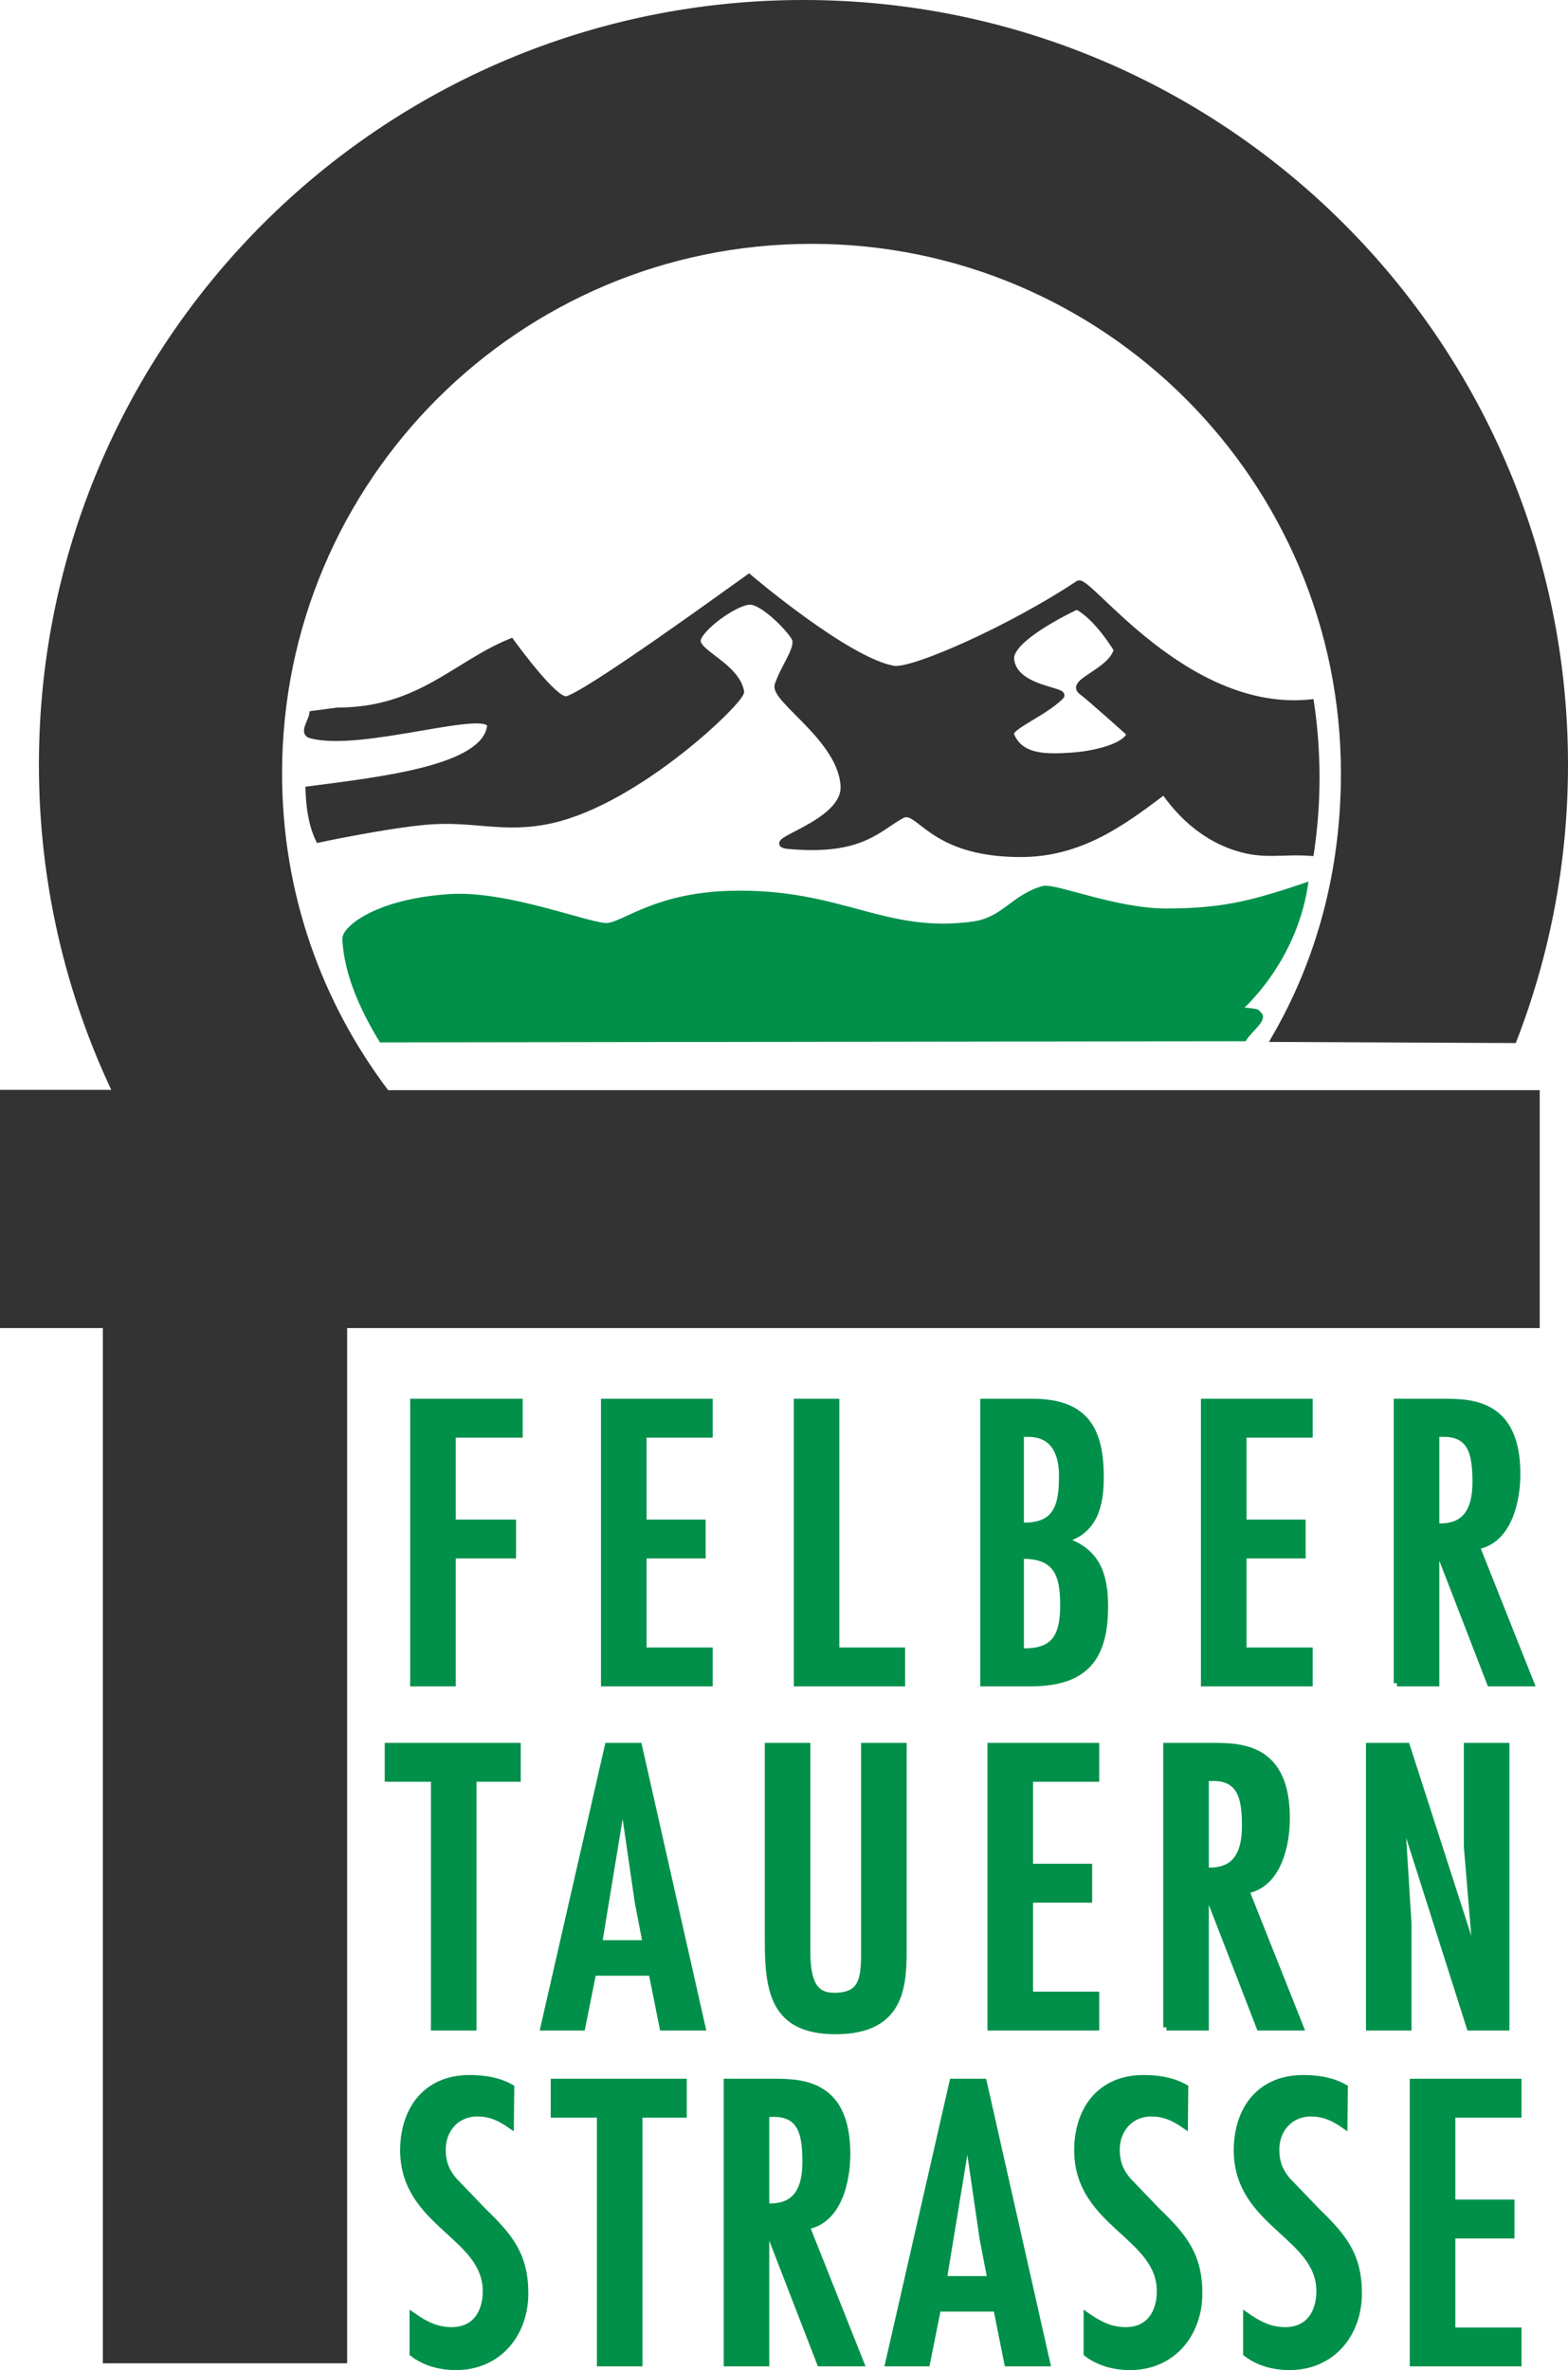
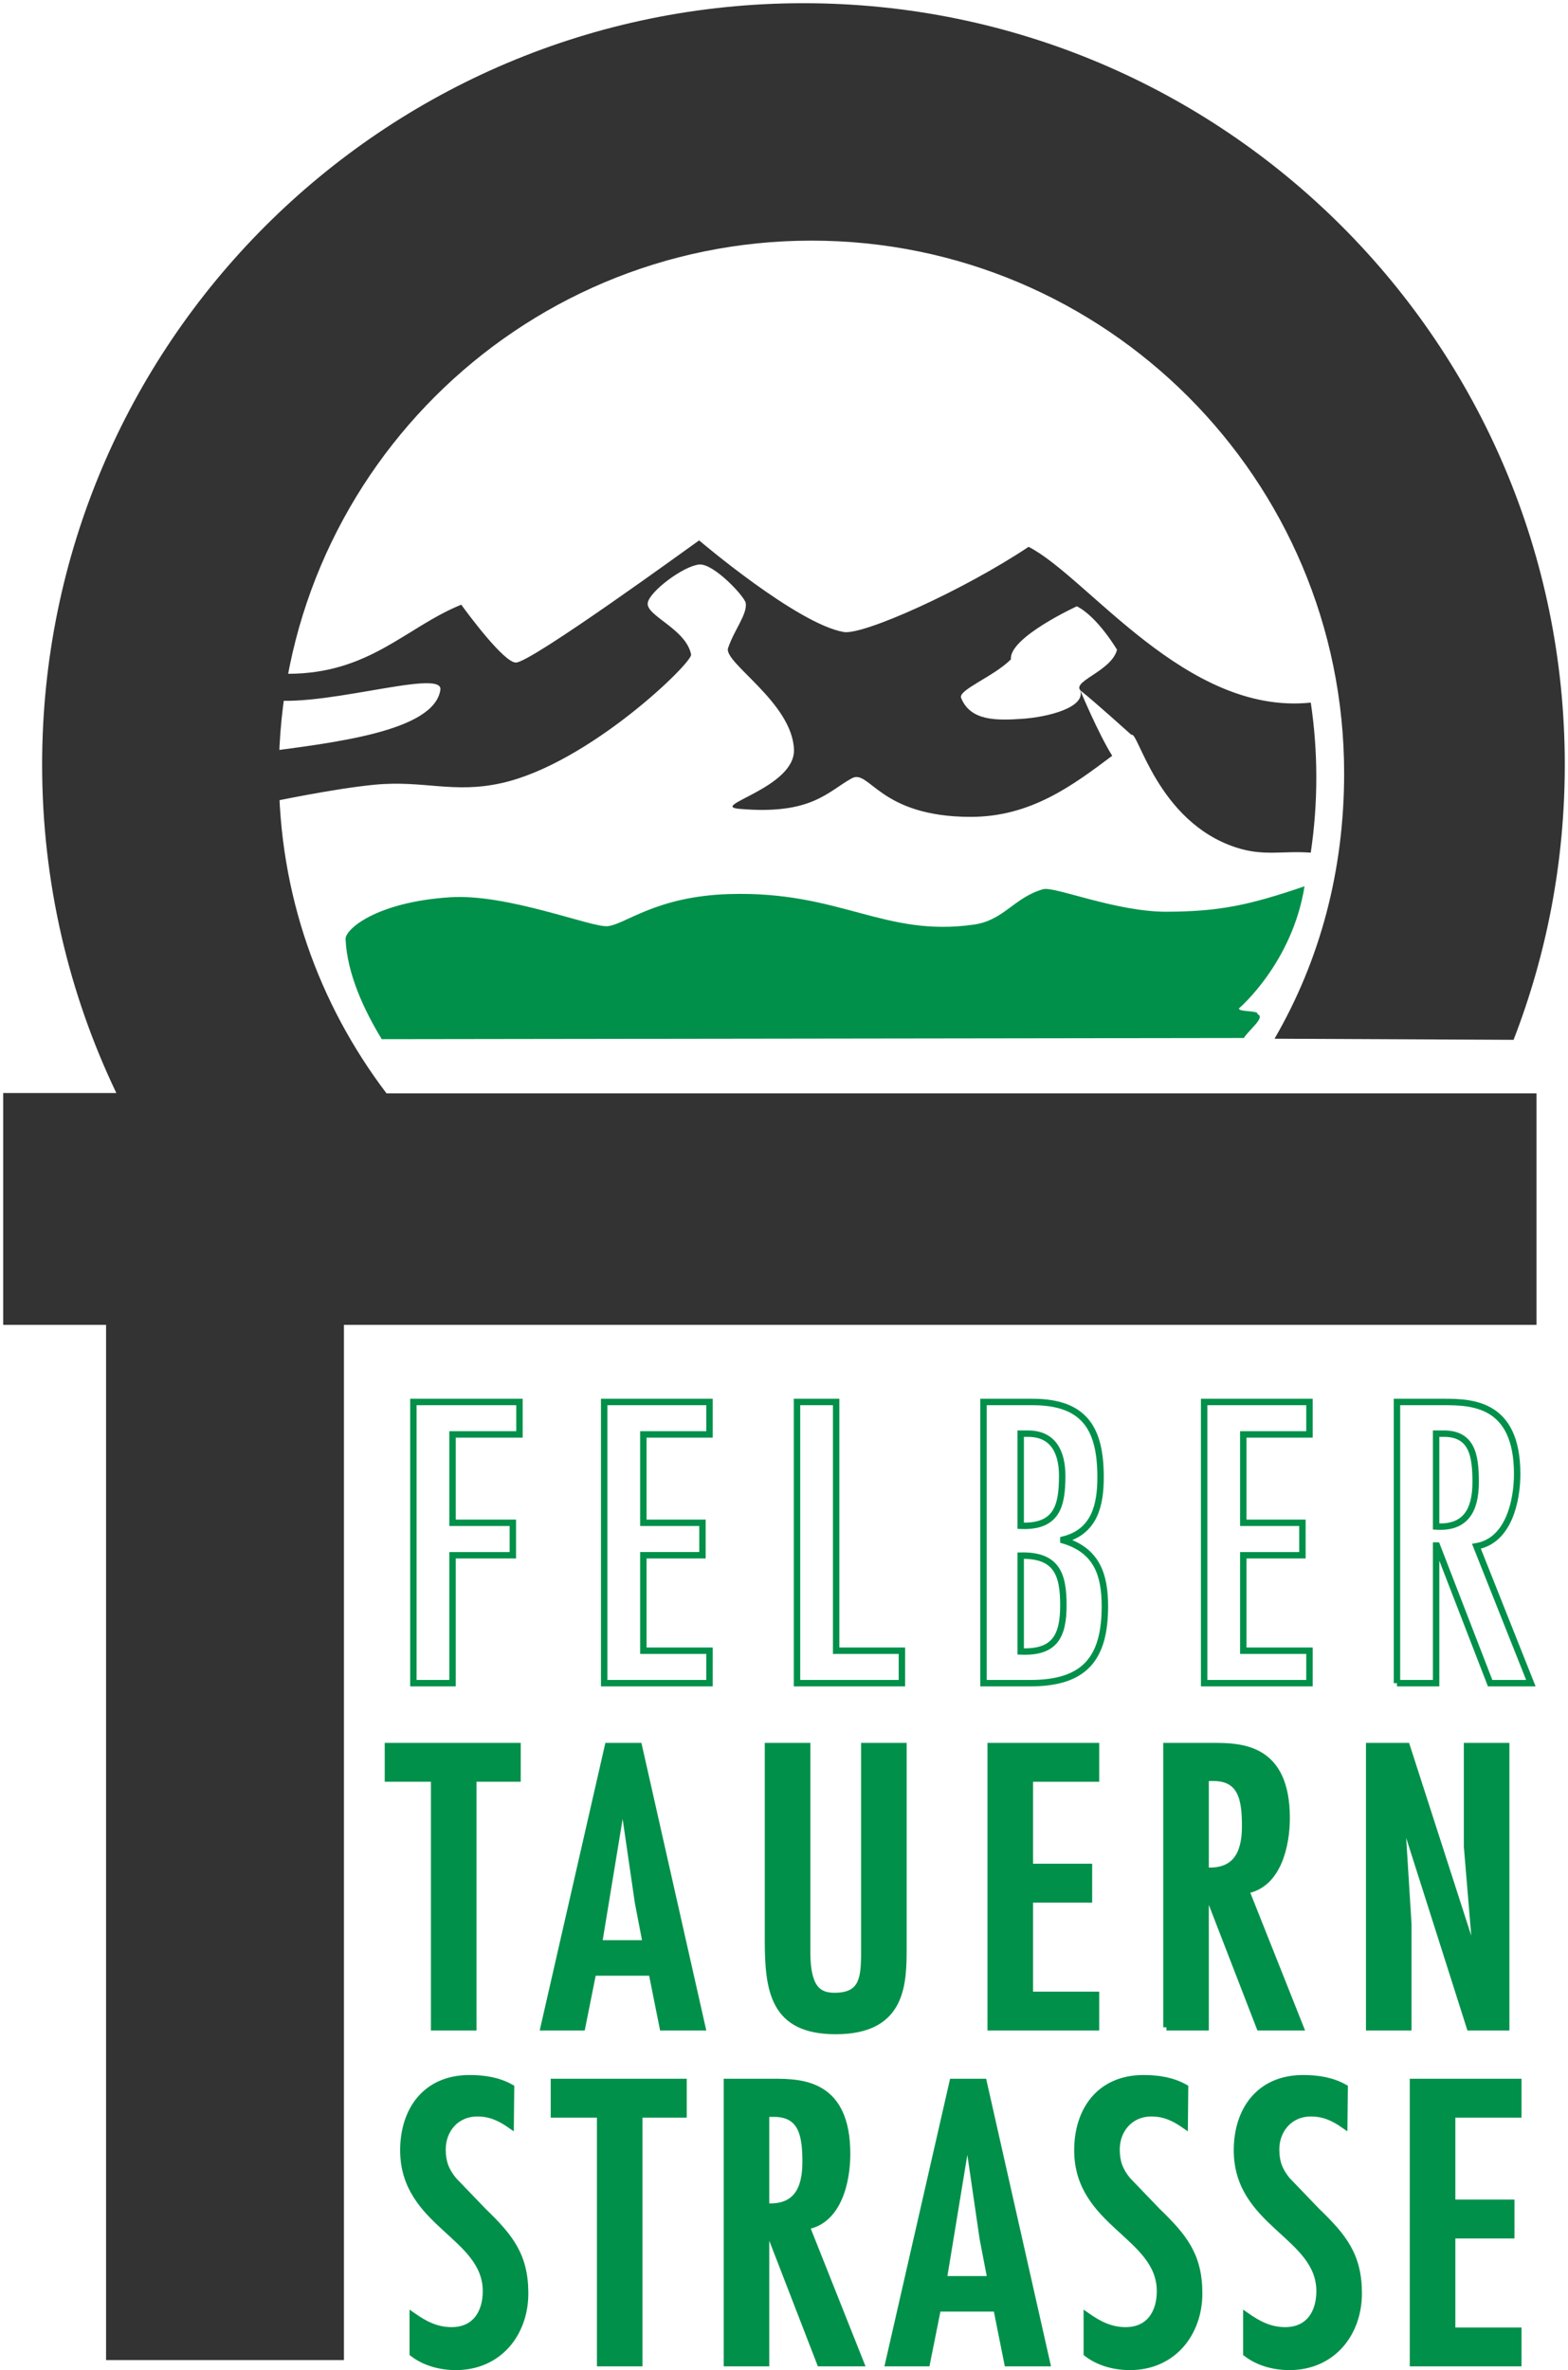
<svg xmlns="http://www.w3.org/2000/svg" version="1.1" id="Ebene_1" x="0px" y="0px" width="199.119px" height="300.923px" viewBox="0 0 199.119 300.923" enable-background="new 0 0 199.119 300.923" xml:space="preserve">
  <g>
    <path fill-rule="evenodd" clip-rule="evenodd" fill="#333333" d="M192.207,132.023c4.2-10.835,6.504-22.616,6.504-34.935   c0-53.396-43.284-96.681-96.68-96.681C48.634,0.408,5.35,43.692,5.35,97.089c0,14.93,3.384,29.068,9.426,41.691H0.408v29.433H13.47   v131.439h30.207V168.213h151.441v-29.391H49.085c-8.606-11.348-13.673-25.29-13.673-40.631c0-37.356,30.283-67.64,67.64-67.64   c37.356,0,67.639,30.283,67.639,67.64c0,12.354-3.057,23.725-8.84,33.691L192.207,132.023z" />
-     <path fill="none" stroke="#333333" stroke-width="0.816" stroke-miterlimit="3.864" d="M192.207,132.023   c4.2-10.835,6.504-22.616,6.504-34.935c0-53.396-43.284-96.681-96.68-96.681C48.634,0.408,5.35,43.692,5.35,97.089   c0,14.93,3.384,29.068,9.426,41.691H0.408v29.433H13.47v131.439h30.207V168.213h151.441v-29.391H49.085   c-8.606-11.348-13.673-25.29-13.673-40.631c0-37.356,30.283-67.64,67.64-67.64c37.356,0,67.639,30.283,67.639,67.64   c0,12.354-3.057,23.725-8.84,33.691L192.207,132.023z" />
-     <path fill-rule="evenodd" clip-rule="evenodd" fill="#333333" d="M166.456,89.208c0.462,3.103,0.701,6.277,0.701,9.509   c0,3.242-0.241,6.428-0.706,9.54c-3.705-0.258-5.969,0.491-9.498-0.662c-10.002-3.266-12.451-14.898-13.268-14.286   c0,0-5.149-4.628-6.326-5.511c-1.633-1.225,3.788-2.499,4.49-5.307c0,0-2.483-4.201-5.104-5.511c0,0-8.658,3.975-8.367,6.735   c0.408,3.878,7.143,3.878,6.326,4.694c-2.206,2.206-6.734,3.878-6.326,4.898c1.188,2.968,4.566,2.865,7.756,2.653   c3.195-0.213,8.164-1.429,7.348-3.674c0,0,2.251,5.423,4.082,8.367c-4.998,3.749-10.332,7.756-17.961,7.756   c-11.634,0-12.858-6.123-15.104-4.898c-3.046,1.662-5.103,4.694-14.287,3.878c-3.984-0.354,7.144-2.653,6.939-7.552   c-0.249-5.978-8.98-11.021-8.368-12.857c0.757-2.271,2.449-4.286,2.245-5.715c-0.115-0.809-4.091-5.081-5.919-4.898   c-2.041,0.204-6.352,3.466-6.531,4.898c-0.204,1.633,4.857,3.263,5.51,6.531c0.204,1.021-13.005,13.869-24.083,16.327   c-6.139,1.362-9.863-0.396-16.124,0.204c-5.275,0.506-13.402,2.238-13.402,2.238c-0.885-1.83-1.225-4.187-1.275-6.32   c9.371-1.225,22.229-2.652,23.045-7.959c0.452-2.938-16.532,2.857-22.838,1.023c-0.996-0.289,0.167-1.769,0.276-2.646l3.172-0.419   c10.409,0,15.001-5.919,22.042-8.776c0.816,1.122,5.409,7.348,6.939,7.348c1.939,0,22.247-14.798,23.267-15.512   c0,0,12.45,10.613,18.369,11.634c2.446,0.422,15.085-5.227,23.472-10.817C138.175,73.307,150.625,90.859,166.456,89.208z" />
-     <path fill="none" stroke="#333333" stroke-width="0.816" stroke-miterlimit="3.864" d="M166.456,89.208   c0.462,3.103,0.701,6.277,0.701,9.509c0,3.242-0.241,6.428-0.706,9.54c-3.705-0.258-5.969,0.491-9.498-0.662   c-10.002-3.266-12.451-14.898-13.268-14.286c0,0-5.149-4.628-6.326-5.511c-1.633-1.225,3.788-2.499,4.49-5.307   c0,0-2.483-4.201-5.104-5.511c0,0-8.658,3.975-8.367,6.735c0.408,3.878,7.143,3.878,6.326,4.694   c-2.206,2.206-6.734,3.878-6.326,4.898c1.188,2.968,4.566,2.865,7.756,2.653c3.195-0.213,8.164-1.429,7.348-3.674   c0,0,2.251,5.423,4.082,8.367c-4.998,3.749-10.332,7.756-17.961,7.756c-11.634,0-12.858-6.123-15.104-4.898   c-3.046,1.662-5.103,4.694-14.287,3.878c-3.984-0.354,7.144-2.653,6.939-7.552c-0.249-5.978-8.98-11.021-8.368-12.857   c0.757-2.271,2.449-4.286,2.245-5.715c-0.115-0.809-4.091-5.081-5.919-4.898c-2.041,0.204-6.352,3.466-6.531,4.898   c-0.204,1.633,4.857,3.263,5.51,6.531c0.204,1.021-13.005,13.869-24.083,16.327c-6.139,1.362-9.863-0.396-16.124,0.204   c-5.275,0.506-13.402,2.238-13.402,2.238c-0.885-1.83-1.225-4.187-1.275-6.32c9.371-1.225,22.229-2.652,23.045-7.959   c0.452-2.938-16.532,2.857-22.838,1.023c-0.996-0.289,0.167-1.769,0.276-2.646l3.172-0.419c10.409,0,15.001-5.919,22.042-8.776   c0.816,1.122,5.409,7.348,6.939,7.348c1.939,0,22.247-14.798,23.267-15.512c0,0,12.45,10.613,18.369,11.634   c2.446,0.422,15.085-5.227,23.472-10.817C138.175,73.307,150.625,90.859,166.456,89.208z" />
+     <path fill-rule="evenodd" clip-rule="evenodd" fill="#333333" d="M166.456,89.208c0.462,3.103,0.701,6.277,0.701,9.509   c0,3.242-0.241,6.428-0.706,9.54c-3.705-0.258-5.969,0.491-9.498-0.662c-10.002-3.266-12.451-14.898-13.268-14.286   c0,0-5.149-4.628-6.326-5.511c-1.633-1.225,3.788-2.499,4.49-5.307c0,0-2.483-4.201-5.104-5.511c0,0-8.658,3.975-8.367,6.735   c-2.206,2.206-6.734,3.878-6.326,4.898c1.188,2.968,4.566,2.865,7.756,2.653   c3.195-0.213,8.164-1.429,7.348-3.674c0,0,2.251,5.423,4.082,8.367c-4.998,3.749-10.332,7.756-17.961,7.756   c-11.634,0-12.858-6.123-15.104-4.898c-3.046,1.662-5.103,4.694-14.287,3.878c-3.984-0.354,7.144-2.653,6.939-7.552   c-0.249-5.978-8.98-11.021-8.368-12.857c0.757-2.271,2.449-4.286,2.245-5.715c-0.115-0.809-4.091-5.081-5.919-4.898   c-2.041,0.204-6.352,3.466-6.531,4.898c-0.204,1.633,4.857,3.263,5.51,6.531c0.204,1.021-13.005,13.869-24.083,16.327   c-6.139,1.362-9.863-0.396-16.124,0.204c-5.275,0.506-13.402,2.238-13.402,2.238c-0.885-1.83-1.225-4.187-1.275-6.32   c9.371-1.225,22.229-2.652,23.045-7.959c0.452-2.938-16.532,2.857-22.838,1.023c-0.996-0.289,0.167-1.769,0.276-2.646l3.172-0.419   c10.409,0,15.001-5.919,22.042-8.776c0.816,1.122,5.409,7.348,6.939,7.348c1.939,0,22.247-14.798,23.267-15.512   c0,0,12.45,10.613,18.369,11.634c2.446,0.422,15.085-5.227,23.472-10.817C138.175,73.307,150.625,90.859,166.456,89.208z" />
    <path fill-rule="evenodd" clip-rule="evenodd" fill="#00904A" d="M48.479,131.942c-2.205-3.621-4.393-8.224-4.597-12.714   c-0.056-1.225,3.878-4.694,13.266-5.306c7.324-0.479,17.959,3.859,20.002,3.673c2.245-0.204,6.126-3.81,15.511-4.081   c14.083-0.408,19.594,5.51,31.023,3.877c3.806-0.543,5.079-3.434,8.776-4.49c1.428-0.408,9.251,2.886,15.715,2.857   c6.701-0.029,10.41-0.816,17.487-3.229c-1.567,9.761-8.302,15.476-8.302,15.476c-0.275,0.512,2.604,0.255,2.316,0.76   c1.107,0.362-1.12,2.035-1.72,3.026L48.479,131.942z" />
-     <path fill="none" stroke="#00904A" stroke-width="0.816" stroke-miterlimit="3.864" d="M48.479,131.942   c-2.205-3.621-4.393-8.224-4.597-12.714c-0.056-1.225,3.878-4.694,13.266-5.306c7.324-0.479,17.959,3.859,20.002,3.673   c2.245-0.204,6.126-3.81,15.511-4.081c14.083-0.408,19.594,5.51,31.023,3.877c3.806-0.543,5.079-3.434,8.776-4.49   c1.428-0.408,9.251,2.886,15.715,2.857c6.701-0.029,10.41-0.816,17.487-3.229c-1.567,9.761-8.302,15.476-8.302,15.476   c-0.275,0.512,2.604,0.255,2.316,0.76c1.107,0.362-1.12,2.035-1.72,3.026L48.479,131.942z" />
-     <path fill-rule="evenodd" clip-rule="evenodd" fill="#00904A" d="M182.37,193.817v-11.79h0.796   c3.778-0.095,4.226,2.746,4.226,6.155C187.391,191.781,186.098,194.054,182.37,193.817z M177.398,213.704h4.972v-17.472h0.1   l6.761,17.472h5.172l-6.911-17.377c4.126-0.711,5.171-5.824,5.171-9.186c0-8.949-5.668-9.139-9.298-9.139h-5.966V213.704z    M152.913,178.003v35.701h13.374v-4.119h-8.402v-12.121h7.508v-4.12h-7.508v-11.222h8.402v-4.119H152.913z M134.888,187.378   c0,3.788-0.646,6.534-5.27,6.345v-11.695h0.845C133.894,181.979,134.888,184.584,134.888,187.378z M130.861,213.704   c6.911,0,9.447-3.172,9.447-9.754c0-3.978-0.995-7.103-5.271-8.381v-0.095c3.978-0.994,4.723-4.403,4.723-7.907   c0-6.014-1.89-9.564-8.65-9.564h-6.215v35.701H130.861z M129.619,197.511c4.574-0.095,5.419,2.367,5.419,6.298   c0,3.93-1.094,6.061-5.419,5.871V197.511z M101.21,178.003v35.701h13.324v-4.119h-8.352v-31.582H101.21z M76.726,178.003v35.701   H90.1v-4.119h-8.402v-12.121h7.507v-4.12h-7.507v-11.222H90.1v-4.119H76.726z M52.495,178.003v35.701h4.972v-16.24h7.657v-4.12   h-7.657v-11.222h8.501v-4.119H52.495z" />
    <path fill="none" stroke="#00904A" stroke-width="0.816" stroke-miterlimit="3.864" d="M182.37,193.817v-11.79h0.796   c3.778-0.095,4.226,2.746,4.226,6.155C187.391,191.781,186.098,194.054,182.37,193.817z M177.398,213.704h4.972v-17.472h0.1   l6.761,17.472h5.172l-6.911-17.377c4.126-0.711,5.171-5.824,5.171-9.186c0-8.949-5.668-9.139-9.298-9.139h-5.966V213.704z    M152.913,178.003v35.701h13.374v-4.119h-8.402v-12.121h7.508v-4.12h-7.508v-11.222h8.402v-4.119H152.913z M134.888,187.378   c0,3.788-0.646,6.534-5.27,6.345v-11.695h0.845C133.894,181.979,134.888,184.584,134.888,187.378z M130.861,213.704   c6.911,0,9.447-3.172,9.447-9.754c0-3.978-0.995-7.103-5.271-8.381v-0.095c3.978-0.994,4.723-4.403,4.723-7.907   c0-6.014-1.89-9.564-8.65-9.564h-6.215v35.701H130.861z M129.619,197.511c4.574-0.095,5.419,2.367,5.419,6.298   c0,3.93-1.094,6.061-5.419,5.871V197.511z M101.21,178.003v35.701h13.324v-4.119h-8.352v-31.582H101.21z M76.726,178.003v35.701   H90.1v-4.119h-8.402v-12.121h7.507v-4.12h-7.507v-11.222H90.1v-4.119H76.726z M52.495,178.003v35.701h4.972v-16.24h7.657v-4.12   h-7.657v-11.222h8.501v-4.119H52.495z" />
    <path fill-rule="evenodd" clip-rule="evenodd" fill="#00904A" d="M177.798,229.982l0.099-0.095l8.751,27.51h4.623v-35.701h-4.972   v12.737l1.193,14.3l-0.1,0.095l-8.75-27.132h-4.772v35.701h4.971v-13.115l-0.745-11.979L177.798,229.982z M153.099,237.511v-11.79   h0.795c3.778-0.095,4.227,2.746,4.227,6.155C158.121,235.475,156.828,237.748,153.099,237.511z M148.126,257.397h4.973v-17.472   h0.099l6.762,17.472h5.171l-6.911-17.377c4.127-0.71,5.171-5.824,5.171-9.186c0-8.949-5.668-9.139-9.297-9.139h-5.967V257.397z    M125.806,221.696v35.701h13.375v-4.119h-8.402v-12.121h7.507v-4.12h-7.507v-11.222h8.402v-4.119H125.806z M97.526,221.696v24.622   c0,6.439,0.696,11.553,8.601,11.553c8.651,0,8.601-6.155,8.601-10.843v-25.332h-4.971v26.705c-0.051,2.936-0.349,5.02-3.779,5.02   c-2.038,0-3.479-0.947-3.479-5.54v-26.185H97.526z M82.022,246.744h-5.966l2.983-18.135h0.1l1.889,12.974L82.022,246.744z    M77.2,221.696l-8.154,35.701h4.872l1.393-6.96h7.457l1.393,6.96h5.021l-8.055-35.701H77.2z M49.264,221.696v4.119h5.867v31.582   h4.972v-31.582h5.618v-4.119H49.264z" />
    <path fill="none" stroke="#00904A" stroke-width="0.816" stroke-miterlimit="3.864" d="M177.798,229.982l0.099-0.095l8.751,27.51   h4.623v-35.701h-4.972v12.737l1.193,14.3l-0.1,0.095l-8.75-27.132h-4.772v35.701h4.971v-13.115l-0.745-11.979L177.798,229.982z    M153.099,237.511v-11.79h0.795c3.778-0.095,4.227,2.746,4.227,6.155C158.121,235.475,156.828,237.748,153.099,237.511z    M148.126,257.397h4.973v-17.472h0.099l6.762,17.472h5.171l-6.911-17.377c4.127-0.71,5.171-5.824,5.171-9.186   c0-8.949-5.668-9.139-9.297-9.139h-5.967V257.397z M125.806,221.696v35.701h13.375v-4.119h-8.402v-12.121h7.507v-4.12h-7.507   v-11.222h8.402v-4.119H125.806z M97.526,221.696v24.622c0,6.439,0.696,11.553,8.601,11.553c8.651,0,8.601-6.155,8.601-10.843   v-25.332h-4.971v26.705c-0.051,2.936-0.349,5.02-3.779,5.02c-2.038,0-3.479-0.947-3.479-5.54v-26.185H97.526z M82.022,246.744   h-5.966l2.983-18.135h0.1l1.889,12.974L82.022,246.744z M77.2,221.696l-8.154,35.701h4.872l1.393-6.96h7.457l1.393,6.96h5.021   l-8.055-35.701H77.2z M49.264,221.696v4.119h5.867v31.582h4.972v-31.582h5.618v-4.119H49.264z" />
    <path fill-rule="evenodd" clip-rule="evenodd" fill="#00904A" d="M179.433,264.339v35.702h13.373v-4.119h-8.401V283.8h7.507v-4.119   h-7.507v-11.222h8.401v-4.12H179.433z M170.753,265.05c-1.591-0.9-3.381-1.184-5.27-1.184c-5.619,0-8.402,4.119-8.402,9.138   c0,9.376,10.49,10.796,10.49,17.898c0,2.651-1.293,4.972-4.375,4.972c-1.939,0-3.431-0.805-4.922-1.847v4.782   c1.541,1.184,3.529,1.705,5.469,1.705c5.518,0,8.799-4.309,8.799-9.328c0-4.829-1.938-7.197-5.319-10.464l-3.778-3.931   c-0.994-1.23-1.393-2.32-1.393-3.883c0-2.462,1.691-4.593,4.426-4.593c1.689,0,2.933,0.616,4.226,1.516L170.753,265.05z    M150.49,265.05c-1.591-0.9-3.381-1.184-5.27-1.184c-5.619,0-8.402,4.119-8.402,9.138c0,9.376,10.49,10.796,10.49,17.898   c0,2.651-1.293,4.972-4.375,4.972c-1.939,0-3.431-0.805-4.922-1.847v4.782c1.541,1.184,3.529,1.705,5.469,1.705   c5.518,0,8.799-4.309,8.799-9.328c0-4.829-1.938-7.197-5.319-10.464l-3.778-3.931c-0.994-1.23-1.393-2.32-1.393-3.883   c0-2.462,1.691-4.593,4.426-4.593c1.689,0,2.933,0.616,4.226,1.516L150.49,265.05z M125.798,289.388h-5.966l2.982-18.135h0.1   l1.89,12.974L125.798,289.388z M120.976,264.339l-8.154,35.702h4.873l1.392-6.96h7.458l1.392,6.96h5.021l-8.054-35.702H120.976z    M97.281,280.154v-11.79h0.796c3.778-0.095,4.226,2.746,4.226,6.155C102.302,278.118,101.009,280.391,97.281,280.154z    M92.31,300.041h4.971v-17.472h0.1l6.762,17.472h5.17l-6.91-17.378c4.127-0.71,5.17-5.823,5.17-9.186   c0-8.949-5.667-9.139-9.296-9.139H92.31V300.041z M70.343,264.339v4.12h5.867v31.582h4.972v-31.582H86.8v-4.12H70.343z    M64.896,265.05c-1.591-0.9-3.381-1.184-5.271-1.184c-5.618,0-8.402,4.119-8.402,9.138c0,9.376,10.49,10.796,10.49,17.898   c0,2.651-1.292,4.972-4.375,4.972c-1.939,0-3.431-0.805-4.922-1.847v4.782c1.542,1.184,3.53,1.705,5.469,1.705   c5.519,0,8.8-4.309,8.8-9.328c0-4.829-1.939-7.197-5.32-10.464l-3.778-3.931c-0.995-1.23-1.392-2.32-1.392-3.883   c0-2.462,1.69-4.593,4.425-4.593c1.69,0,2.933,0.616,4.226,1.516L64.896,265.05z" />
    <path fill="none" stroke="#00904A" stroke-width="0.816" stroke-miterlimit="3.864" d="M179.433,264.339v35.702h13.373v-4.119   h-8.401V283.8h7.507v-4.119h-7.507v-11.222h8.401v-4.12H179.433z M170.753,265.05c-1.591-0.9-3.381-1.184-5.27-1.184   c-5.619,0-8.402,4.119-8.402,9.138c0,9.376,10.49,10.796,10.49,17.898c0,2.651-1.293,4.972-4.375,4.972   c-1.939,0-3.431-0.805-4.922-1.847v4.782c1.541,1.184,3.529,1.705,5.469,1.705c5.518,0,8.799-4.309,8.799-9.328   c0-4.829-1.938-7.197-5.319-10.464l-3.778-3.931c-0.994-1.23-1.393-2.32-1.393-3.883c0-2.462,1.691-4.593,4.426-4.593   c1.689,0,2.933,0.616,4.226,1.516L170.753,265.05z M150.49,265.05c-1.591-0.9-3.381-1.184-5.27-1.184   c-5.619,0-8.402,4.119-8.402,9.138c0,9.376,10.49,10.796,10.49,17.898c0,2.651-1.293,4.972-4.375,4.972   c-1.939,0-3.431-0.805-4.922-1.847v4.782c1.541,1.184,3.529,1.705,5.469,1.705c5.518,0,8.799-4.309,8.799-9.328   c0-4.829-1.938-7.197-5.319-10.464l-3.778-3.931c-0.994-1.23-1.393-2.32-1.393-3.883c0-2.462,1.691-4.593,4.426-4.593   c1.689,0,2.933,0.616,4.226,1.516L150.49,265.05z M125.798,289.388h-5.966l2.982-18.135h0.1l1.89,12.974L125.798,289.388z    M120.976,264.339l-8.154,35.702h4.873l1.392-6.96h7.458l1.392,6.96h5.021l-8.054-35.702H120.976z M97.281,280.154v-11.79h0.796   c3.778-0.095,4.226,2.746,4.226,6.155C102.302,278.118,101.009,280.391,97.281,280.154z M92.31,300.041h4.971v-17.472h0.1   l6.762,17.472h5.17l-6.91-17.378c4.127-0.71,5.17-5.823,5.17-9.186c0-8.949-5.667-9.139-9.296-9.139H92.31V300.041z    M70.343,264.339v4.12h5.867v31.582h4.972v-31.582H86.8v-4.12H70.343z M64.896,265.05c-1.591-0.9-3.381-1.184-5.271-1.184   c-5.618,0-8.402,4.119-8.402,9.138c0,9.376,10.49,10.796,10.49,17.898c0,2.651-1.292,4.972-4.375,4.972   c-1.939,0-3.431-0.805-4.922-1.847v4.782c1.542,1.184,3.53,1.705,5.469,1.705c5.519,0,8.8-4.309,8.8-9.328   c0-4.829-1.939-7.197-5.32-10.464l-3.778-3.931c-0.995-1.23-1.392-2.32-1.392-3.883c0-2.462,1.69-4.593,4.425-4.593   c1.69,0,2.933,0.616,4.226,1.516L64.896,265.05z" />
  </g>
</svg>